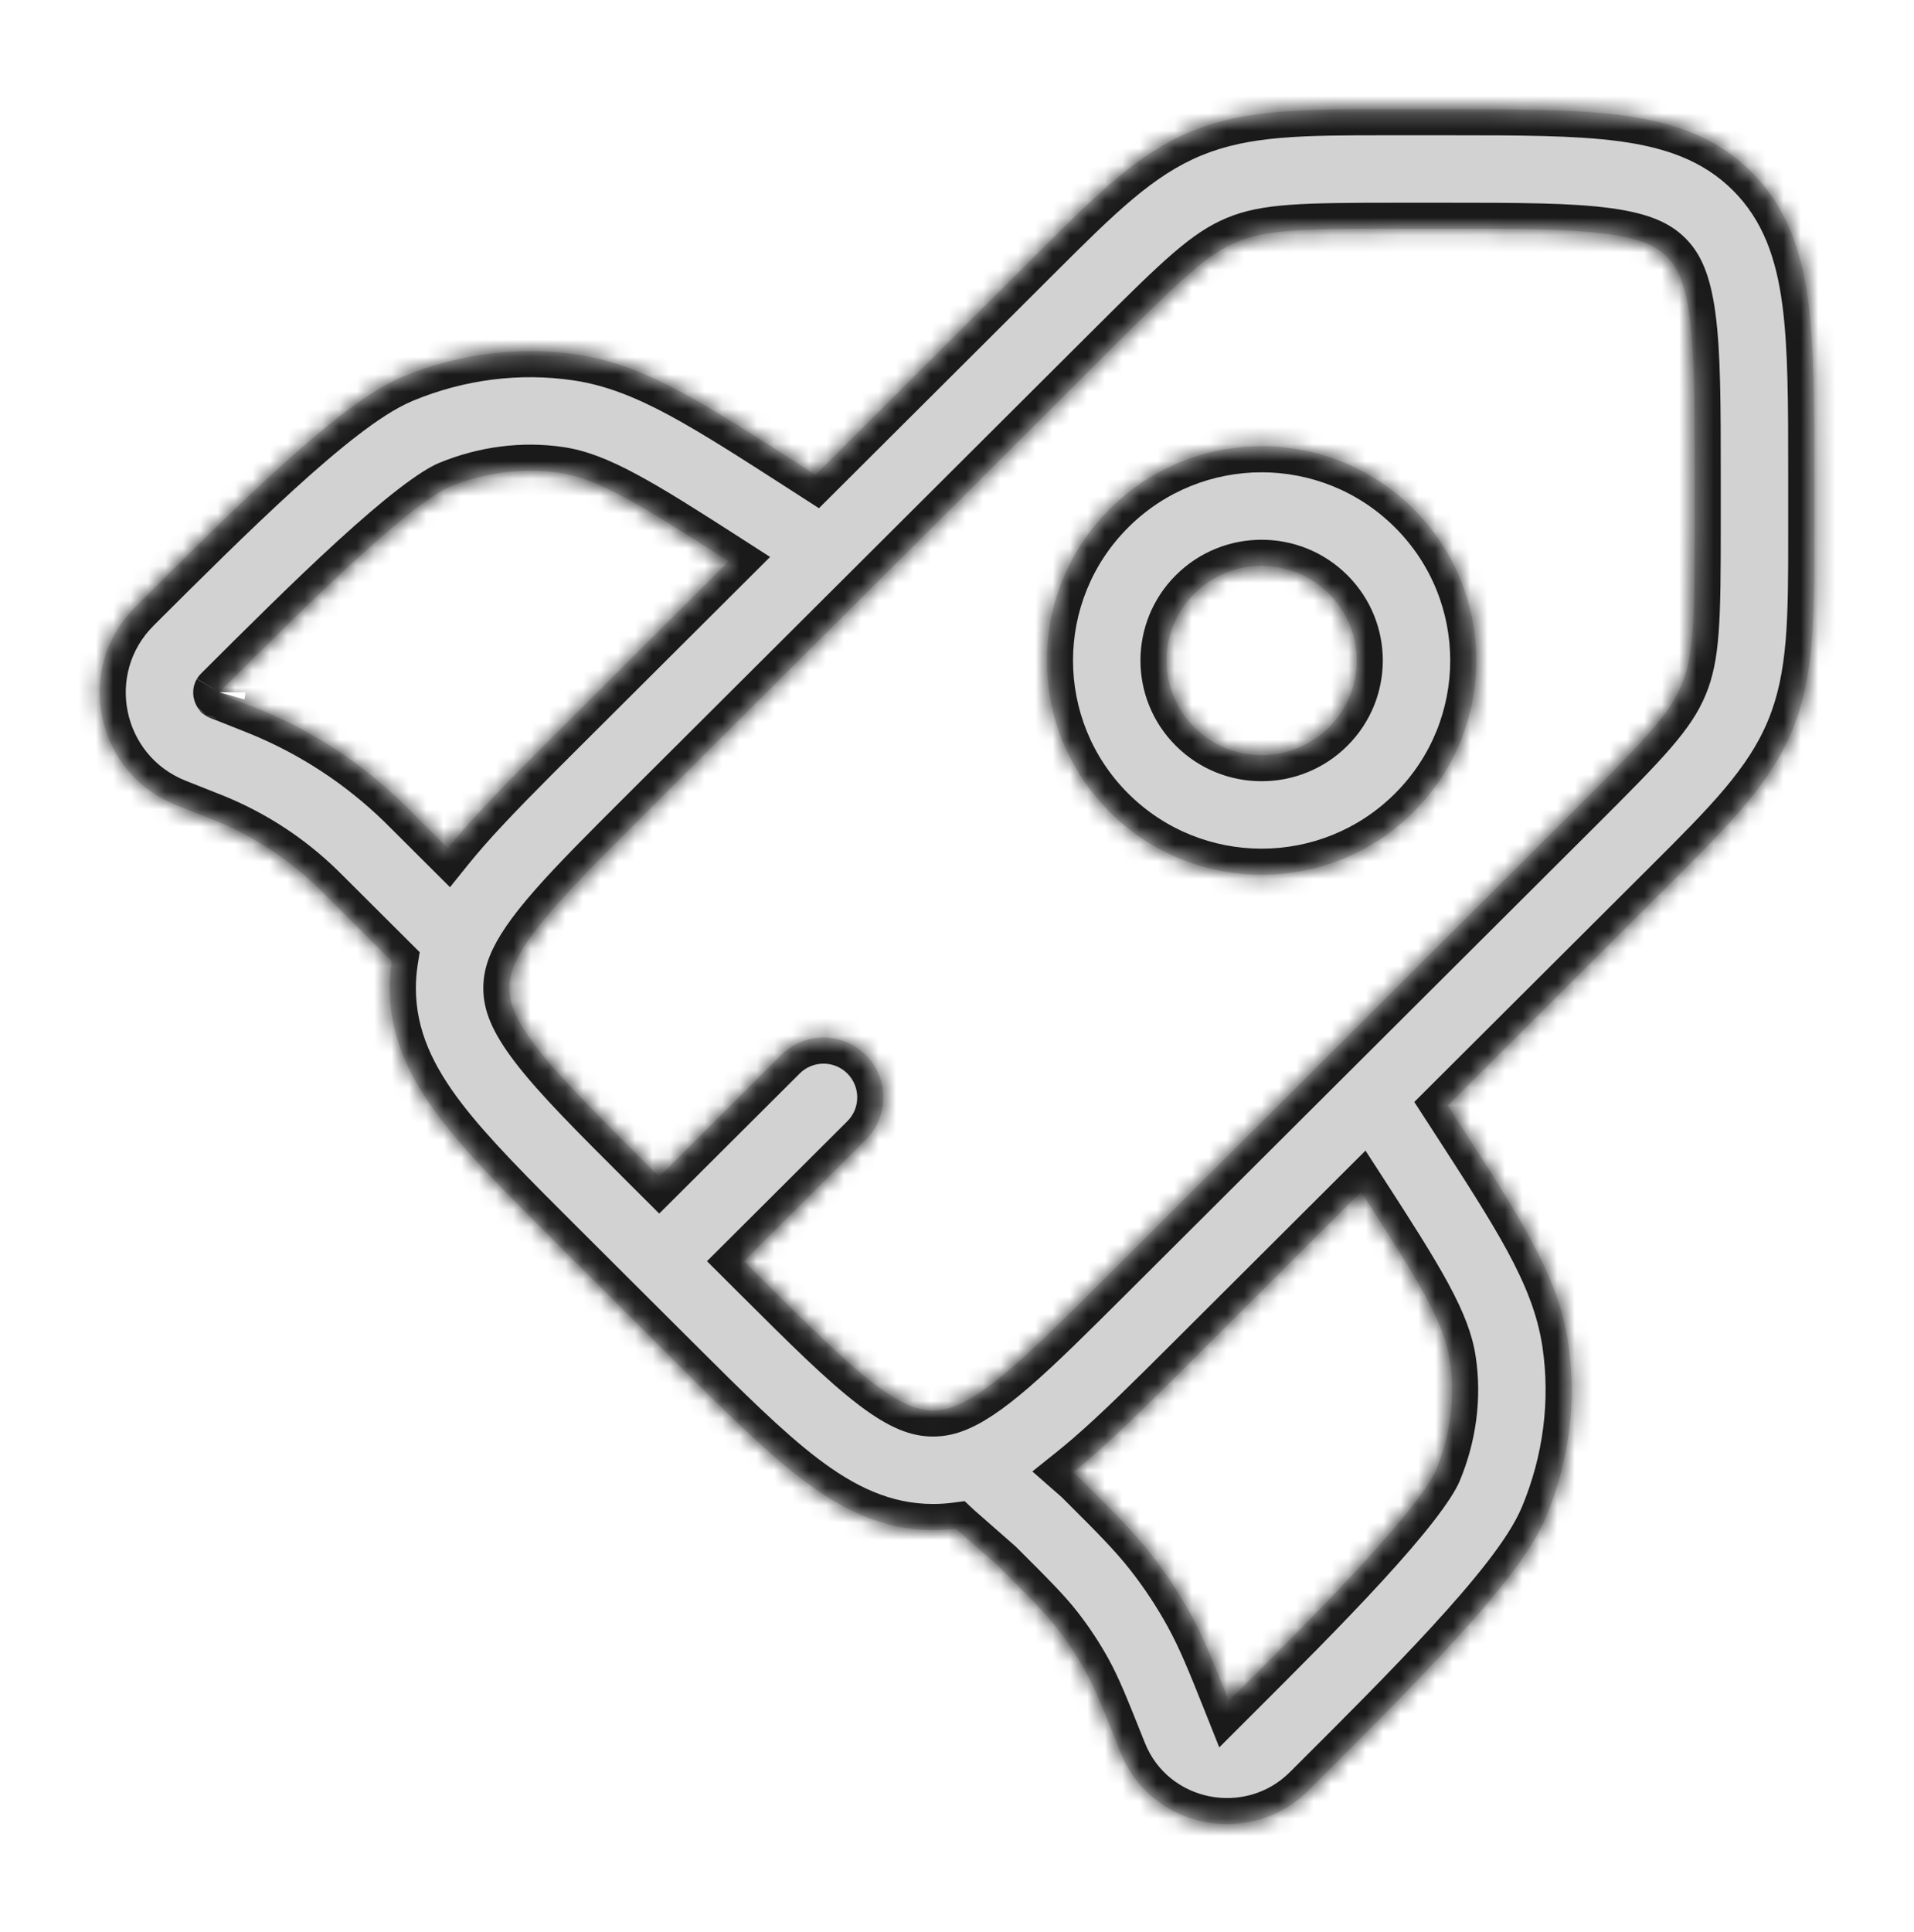
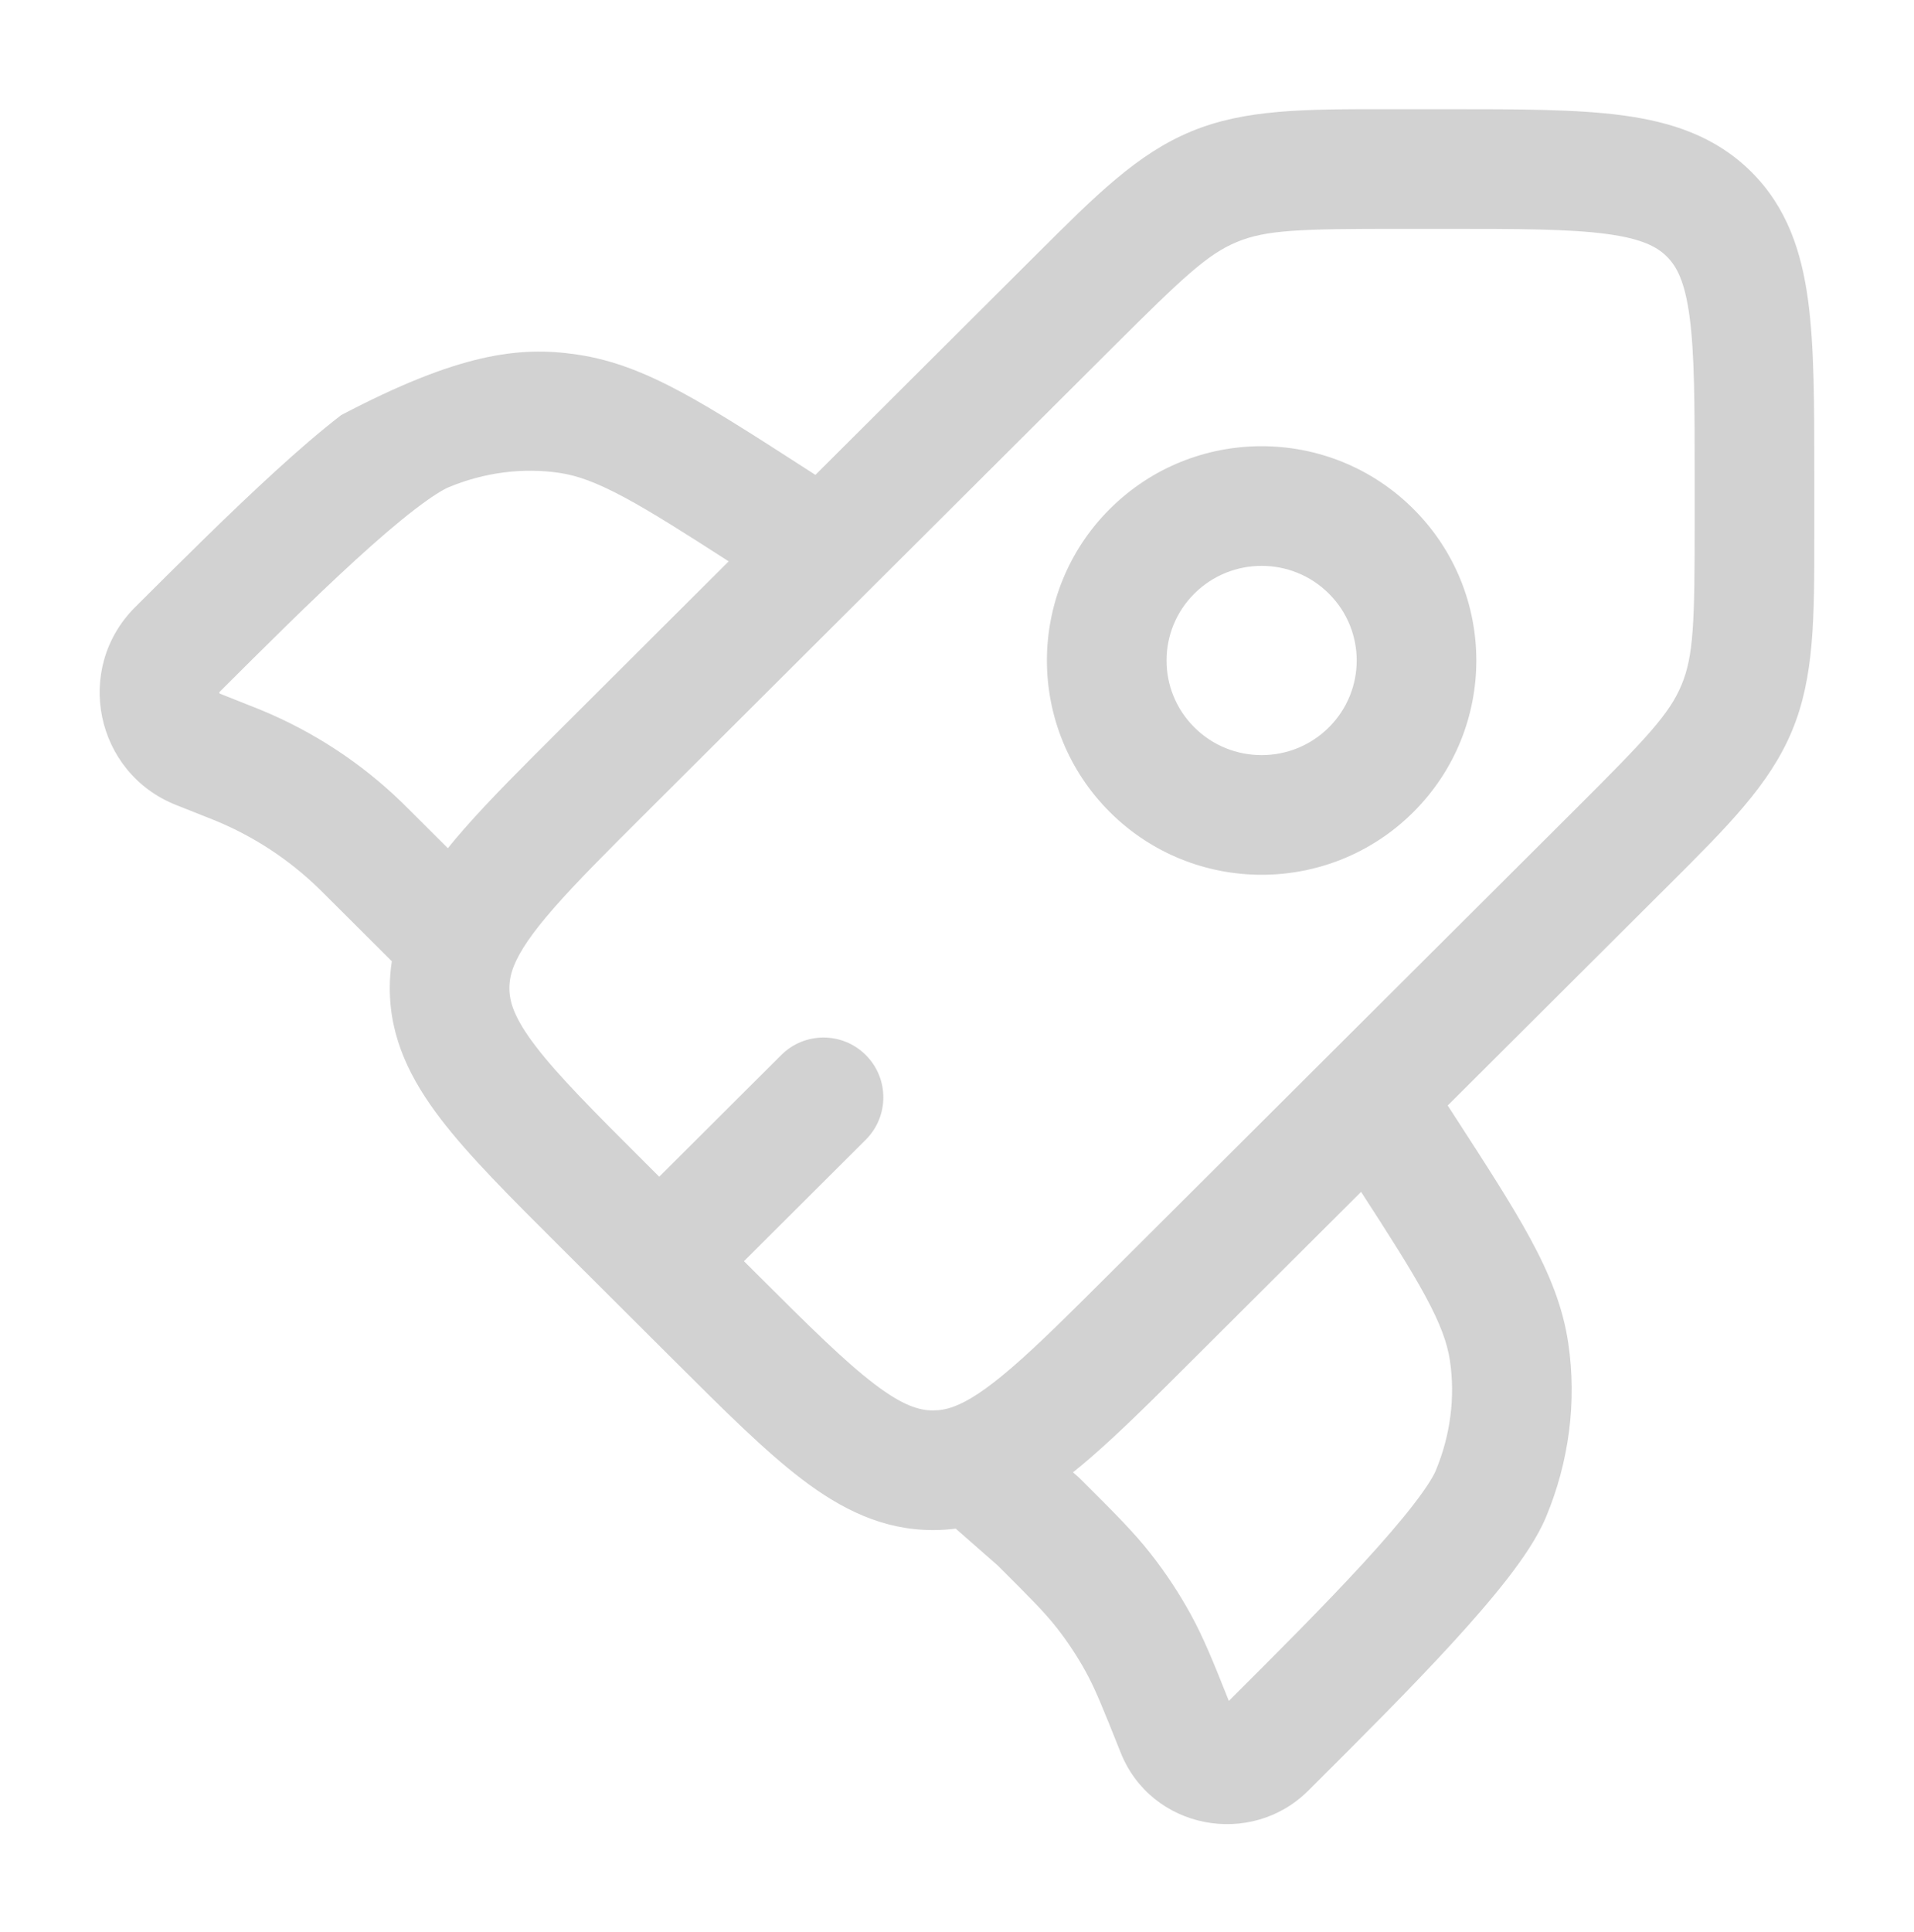
<svg xmlns="http://www.w3.org/2000/svg" width="110" height="111" viewBox="0 0 110 111" fill="none">
  <mask id="path-1-inside-1_41_680" fill="white">
    <path fill-rule="evenodd" clip-rule="evenodd" d="M79.775 6.274C79.988 6.274 80.203 6.274 80.421 6.274H83.265C87.26 6.274 90.6 6.274 93.253 6.629C96.056 7.005 98.603 7.833 100.652 9.877C102.703 11.921 103.536 14.464 103.913 17.264C104.27 19.911 104.27 23.243 104.27 27.224V30.061C104.27 30.28 104.27 30.495 104.27 30.708C104.273 35.521 104.274 38.898 102.991 41.989C101.707 45.078 99.311 47.463 95.897 50.865C95.746 51.016 95.593 51.168 95.438 51.322L83.201 63.522L83.628 64.181C85.432 66.967 86.894 69.225 87.949 71.171C89.042 73.187 89.819 75.079 90.129 77.171C90.629 80.534 90.177 83.991 88.852 87.167C88.36 88.345 87.509 89.58 86.637 90.705C85.722 91.884 84.605 93.168 83.405 94.476C81.016 97.079 78.148 99.939 75.602 102.476L75.185 102.892C71.885 106.182 66.165 105.116 64.406 100.702C63.362 98.084 62.94 97.041 62.412 96.077C61.922 95.184 61.359 94.332 60.73 93.529C60.061 92.675 59.278 91.884 57.338 89.95L55.025 87.921C54.992 87.892 54.961 87.864 54.929 87.834C54.501 87.89 54.066 87.918 53.623 87.918C50.729 87.918 48.341 86.71 46.09 84.998C43.961 83.378 41.599 81.023 38.775 78.207L32.145 71.597C29.321 68.781 26.958 66.427 25.334 64.303C23.616 62.059 22.401 59.674 22.401 56.779C22.401 56.253 22.441 55.739 22.519 55.235L18.713 51.44C18.491 51.219 18.402 51.13 18.315 51.046C16.602 49.384 14.587 48.062 12.377 47.152C12.264 47.105 12.147 47.059 11.855 46.943L10.12 46.255C5.475 44.415 4.224 38.419 7.771 34.883L7.803 34.851C10.349 32.313 13.217 29.454 15.828 27.072C17.139 25.875 18.427 24.761 19.609 23.85C20.738 22.98 21.975 22.133 23.154 21.644C26.336 20.324 29.798 19.874 33.165 20.372C35.26 20.681 37.153 21.454 39.175 22.543C41.127 23.595 43.391 25.052 46.186 26.851L46.863 27.287L59.111 15.075C59.265 14.922 59.417 14.77 59.568 14.62C62.981 11.213 65.373 8.826 68.469 7.548C71.563 6.27 74.945 6.271 79.775 6.274ZM41.879 32.255C39.313 30.605 37.465 29.431 35.914 28.595C34.268 27.709 33.166 27.321 32.16 27.173C30.061 26.862 27.854 27.137 25.789 27.994C25.48 28.122 24.831 28.506 23.806 29.296C22.836 30.044 21.704 31.017 20.461 32.151C17.973 34.421 15.205 37.179 12.625 39.752C12.61 39.767 12.605 39.775 12.605 39.776C12.604 39.776 12.605 39.775 12.605 39.776C12.604 39.777 12.601 39.791 12.606 39.811C12.61 39.832 12.618 39.844 12.62 39.846C12.621 39.847 12.632 39.856 12.653 39.864L14.411 40.561C14.673 40.664 14.835 40.729 14.996 40.795C18.012 42.038 20.763 43.842 23.102 46.111C23.227 46.233 23.351 46.356 23.549 46.554L25.739 48.738C26.039 48.365 26.352 47.995 26.675 47.627C28.15 45.944 30.045 44.054 32.238 41.868L41.879 32.255ZM61.666 84.601L62.036 84.925L62.273 85.161C64.063 86.946 65.173 88.052 66.141 89.289C67.001 90.385 67.769 91.55 68.439 92.771C69.171 94.105 69.738 95.512 70.623 97.733L70.716 97.64C73.296 95.067 76.064 92.307 78.34 89.827C79.477 88.588 80.453 87.46 81.204 86.492C81.995 85.471 82.38 84.824 82.507 84.519C83.365 82.464 83.64 80.269 83.329 78.182C83.181 77.184 82.794 76.088 81.905 74.448C81.065 72.898 79.885 71.052 78.224 68.484L68.559 78.12C66.314 80.359 64.38 82.287 62.657 83.775C62.328 84.059 61.998 84.335 61.666 84.601ZM80.421 13.149C74.684 13.149 72.77 13.209 71.093 13.902C69.417 14.594 68.022 15.899 63.965 19.944L37.167 46.662C34.882 48.939 33.151 50.669 31.846 52.158C30.535 53.653 29.866 54.678 29.541 55.486C29.351 55.958 29.276 56.366 29.276 56.779C29.276 57.56 29.543 58.491 30.793 60.125C32.104 61.838 34.131 63.868 37.167 66.896L37.887 67.614L44.902 60.62C46.246 59.28 48.423 59.283 49.763 60.627C51.104 61.972 51.1 64.148 49.756 65.489L42.756 72.468L43.461 73.171C46.497 76.198 48.535 78.219 50.253 79.526C51.891 80.772 52.831 81.043 53.623 81.043C54.012 81.043 54.39 80.978 54.814 80.822C55.618 80.526 56.642 79.885 58.163 78.571C59.679 77.263 61.442 75.508 63.785 73.171L90.584 46.454C94.642 42.407 95.949 41.018 96.641 39.351C97.334 37.685 97.395 35.784 97.395 30.061V27.462C97.395 23.18 97.388 20.316 97.1 18.183C96.826 16.149 96.355 15.3 95.798 14.745C95.24 14.189 94.385 13.717 92.34 13.443C90.197 13.156 87.322 13.149 83.029 13.149H80.421ZM76.374 34.111C74.24 31.982 70.774 31.982 68.639 34.111C66.51 36.233 66.51 39.67 68.639 41.793C70.774 43.922 74.24 43.922 76.374 41.793C78.504 39.67 78.504 36.233 76.374 34.111ZM63.785 29.242C68.603 24.438 76.41 24.438 81.228 29.242C86.052 34.051 86.052 41.852 81.228 46.662C76.41 51.465 68.603 51.465 63.785 46.662C58.962 41.852 58.962 34.051 63.785 29.242Z" />
  </mask>
-   <path fill-rule="evenodd" clip-rule="evenodd" d="M79.775 6.274C79.988 6.274 80.203 6.274 80.421 6.274H83.265C87.26 6.274 90.6 6.274 93.253 6.629C96.056 7.005 98.603 7.833 100.652 9.877C102.703 11.921 103.536 14.464 103.913 17.264C104.27 19.911 104.27 23.243 104.27 27.224V30.061C104.27 30.28 104.27 30.495 104.27 30.708C104.273 35.521 104.274 38.898 102.991 41.989C101.707 45.078 99.311 47.463 95.897 50.865C95.746 51.016 95.593 51.168 95.438 51.322L83.201 63.522L83.628 64.181C85.432 66.967 86.894 69.225 87.949 71.171C89.042 73.187 89.819 75.079 90.129 77.171C90.629 80.534 90.177 83.991 88.852 87.167C88.36 88.345 87.509 89.58 86.637 90.705C85.722 91.884 84.605 93.168 83.405 94.476C81.016 97.079 78.148 99.939 75.602 102.476L75.185 102.892C71.885 106.182 66.165 105.116 64.406 100.702C63.362 98.084 62.94 97.041 62.412 96.077C61.922 95.184 61.359 94.332 60.73 93.529C60.061 92.675 59.278 91.884 57.338 89.95L55.025 87.921C54.992 87.892 54.961 87.864 54.929 87.834C54.501 87.89 54.066 87.918 53.623 87.918C50.729 87.918 48.341 86.71 46.09 84.998C43.961 83.378 41.599 81.023 38.775 78.207L32.145 71.597C29.321 68.781 26.958 66.427 25.334 64.303C23.616 62.059 22.401 59.674 22.401 56.779C22.401 56.253 22.441 55.739 22.519 55.235L18.713 51.44C18.491 51.219 18.402 51.13 18.315 51.046C16.602 49.384 14.587 48.062 12.377 47.152C12.264 47.105 12.147 47.059 11.855 46.943L10.12 46.255C5.475 44.415 4.224 38.419 7.771 34.883L7.803 34.851C10.349 32.313 13.217 29.454 15.828 27.072C17.139 25.875 18.427 24.761 19.609 23.85C20.738 22.98 21.975 22.133 23.154 21.644C26.336 20.324 29.798 19.874 33.165 20.372C35.26 20.681 37.153 21.454 39.175 22.543C41.127 23.595 43.391 25.052 46.186 26.851L46.863 27.287L59.111 15.075C59.265 14.922 59.417 14.77 59.568 14.62C62.981 11.213 65.373 8.826 68.469 7.548C71.563 6.27 74.945 6.271 79.775 6.274ZM41.879 32.255C39.313 30.605 37.465 29.431 35.914 28.595C34.268 27.709 33.166 27.321 32.16 27.173C30.061 26.862 27.854 27.137 25.789 27.994C25.48 28.122 24.831 28.506 23.806 29.296C22.836 30.044 21.704 31.017 20.461 32.151C17.973 34.421 15.205 37.179 12.625 39.752C12.61 39.767 12.605 39.775 12.605 39.776C12.604 39.776 12.605 39.775 12.605 39.776C12.604 39.777 12.601 39.791 12.606 39.811C12.61 39.832 12.618 39.844 12.62 39.846C12.621 39.847 12.632 39.856 12.653 39.864L14.411 40.561C14.673 40.664 14.835 40.729 14.996 40.795C18.012 42.038 20.763 43.842 23.102 46.111C23.227 46.233 23.351 46.356 23.549 46.554L25.739 48.738C26.039 48.365 26.352 47.995 26.675 47.627C28.15 45.944 30.045 44.054 32.238 41.868L41.879 32.255ZM61.666 84.601L62.036 84.925L62.273 85.161C64.063 86.946 65.173 88.052 66.141 89.289C67.001 90.385 67.769 91.55 68.439 92.771C69.171 94.105 69.738 95.512 70.623 97.733L70.716 97.64C73.296 95.067 76.064 92.307 78.34 89.827C79.477 88.588 80.453 87.46 81.204 86.492C81.995 85.471 82.38 84.824 82.507 84.519C83.365 82.464 83.64 80.269 83.329 78.182C83.181 77.184 82.794 76.088 81.905 74.448C81.065 72.898 79.885 71.052 78.224 68.484L68.559 78.12C66.314 80.359 64.38 82.287 62.657 83.775C62.328 84.059 61.998 84.335 61.666 84.601ZM80.421 13.149C74.684 13.149 72.77 13.209 71.093 13.902C69.417 14.594 68.022 15.899 63.965 19.944L37.167 46.662C34.882 48.939 33.151 50.669 31.846 52.158C30.535 53.653 29.866 54.678 29.541 55.486C29.351 55.958 29.276 56.366 29.276 56.779C29.276 57.56 29.543 58.491 30.793 60.125C32.104 61.838 34.131 63.868 37.167 66.896L37.887 67.614L44.902 60.62C46.246 59.28 48.423 59.283 49.763 60.627C51.104 61.972 51.1 64.148 49.756 65.489L42.756 72.468L43.461 73.171C46.497 76.198 48.535 78.219 50.253 79.526C51.891 80.772 52.831 81.043 53.623 81.043C54.012 81.043 54.39 80.978 54.814 80.822C55.618 80.526 56.642 79.885 58.163 78.571C59.679 77.263 61.442 75.508 63.785 73.171L90.584 46.454C94.642 42.407 95.949 41.018 96.641 39.351C97.334 37.685 97.395 35.784 97.395 30.061V27.462C97.395 23.18 97.388 20.316 97.1 18.183C96.826 16.149 96.355 15.3 95.798 14.745C95.24 14.189 94.385 13.717 92.34 13.443C90.197 13.156 87.322 13.149 83.029 13.149H80.421ZM76.374 34.111C74.24 31.982 70.774 31.982 68.639 34.111C66.51 36.233 66.51 39.67 68.639 41.793C70.774 43.922 74.24 43.922 76.374 41.793C78.504 39.67 78.504 36.233 76.374 34.111ZM63.785 29.242C68.603 24.438 76.41 24.438 81.228 29.242C86.052 34.051 86.052 41.852 81.228 46.662C76.41 51.465 68.603 51.465 63.785 46.662C58.962 41.852 58.962 34.051 63.785 29.242Z" fill="#D2D2D2" />
-   <path d="M79.775 6.274L79.776 4.774L79.776 4.774L79.775 6.274ZM83.265 6.274V7.774H83.265L83.265 6.274ZM93.253 6.629L93.453 5.143L93.453 5.143L93.253 6.629ZM100.652 9.877L101.711 8.814L101.711 8.814L100.652 9.877ZM103.913 17.264L105.4 17.063V17.063L103.913 17.264ZM104.27 30.708L105.77 30.707L105.77 30.705L104.27 30.708ZM102.991 41.989L104.376 42.564L104.376 42.564L102.991 41.989ZM95.897 50.865L94.838 49.802L94.838 49.803L95.897 50.865ZM95.438 51.322L96.497 52.384L96.497 52.384L95.438 51.322ZM83.201 63.522L82.142 62.46L81.281 63.318L81.942 64.338L83.201 63.522ZM83.628 64.181L84.887 63.365L84.887 63.365L83.628 64.181ZM87.949 71.171L89.268 70.457L89.268 70.456L87.949 71.171ZM90.129 77.171L88.646 77.391L88.646 77.391L90.129 77.171ZM88.852 87.167L90.236 87.745L90.236 87.745L88.852 87.167ZM86.637 90.705L87.822 91.624L87.822 91.624L86.637 90.705ZM83.405 94.476L82.3 93.461L82.299 93.461L83.405 94.476ZM75.602 102.476L74.543 101.414L74.543 101.414L75.602 102.476ZM75.185 102.892L76.244 103.955L76.244 103.954L75.185 102.892ZM64.406 100.702L65.799 100.146L65.799 100.146L64.406 100.702ZM62.412 96.077L63.727 95.356L63.727 95.356L62.412 96.077ZM60.73 93.529L61.911 92.604L61.911 92.604L60.73 93.529ZM57.338 89.95L58.397 88.887L58.363 88.853L58.327 88.822L57.338 89.95ZM55.025 87.921L56.014 86.793L56.011 86.791L55.025 87.921ZM54.929 87.834L55.957 86.742L55.441 86.256L54.737 86.347L54.929 87.834ZM46.09 84.998L46.998 83.804L46.998 83.804L46.09 84.998ZM38.775 78.207L39.834 77.145L39.834 77.145L38.775 78.207ZM32.145 71.597L31.086 72.659L31.086 72.659L32.145 71.597ZM25.334 64.303L26.525 63.392L26.525 63.391L25.334 64.303ZM22.519 55.235L24.001 55.465L24.119 54.711L23.578 54.173L22.519 55.235ZM18.713 51.44L17.654 52.502L17.654 52.503L18.713 51.44ZM18.315 51.046L17.27 52.122L17.272 52.124L18.315 51.046ZM12.377 47.152L11.805 48.538L11.806 48.539L12.377 47.152ZM11.855 46.943L11.303 48.338L11.303 48.338L11.855 46.943ZM10.12 46.255L10.673 44.861L10.672 44.861L10.12 46.255ZM7.771 34.883L8.83 35.946L8.83 35.946L7.771 34.883ZM7.803 34.851L6.744 33.789L6.744 33.789L7.803 34.851ZM15.828 27.072L16.838 28.18L16.838 28.18L15.828 27.072ZM19.609 23.85L20.525 25.038L20.525 25.038L19.609 23.85ZM23.154 21.644L23.729 23.029L23.729 23.029L23.154 21.644ZM33.165 20.372L32.946 21.855L32.946 21.855L33.165 20.372ZM39.175 22.543L39.887 21.223L39.887 21.223L39.175 22.543ZM46.186 26.851L45.374 28.112L45.374 28.112L46.186 26.851ZM46.863 27.287L46.051 28.548L47.067 29.202L47.922 28.349L46.863 27.287ZM59.111 15.075L58.052 14.013L58.052 14.013L59.111 15.075ZM59.568 14.62L60.627 15.682L60.627 15.681L59.568 14.62ZM68.469 7.548L69.041 8.934L69.041 8.934L68.469 7.548ZM41.879 32.255L42.938 33.318L44.258 32.002L42.691 30.994L41.879 32.255ZM35.914 28.595L35.202 29.916L35.202 29.916L35.914 28.595ZM32.16 27.173L31.941 28.657L31.941 28.657L32.16 27.173ZM25.789 27.994L26.363 29.38L26.364 29.38L25.789 27.994ZM23.806 29.296L24.722 30.484L24.722 30.484L23.806 29.296ZM20.461 32.151L21.472 33.26L21.472 33.26L20.461 32.151ZM12.625 39.752L13.684 40.815L13.684 40.815L12.625 39.752ZM12.62 39.846L11.453 40.788L11.581 40.948L11.748 41.067L12.62 39.846ZM12.653 39.864L13.205 38.469L13.204 38.469L12.653 39.864ZM14.411 40.561L14.964 39.166L14.964 39.166L14.411 40.561ZM14.996 40.795L15.567 39.408L15.567 39.408L14.996 40.795ZM23.102 46.111L24.147 45.035L24.147 45.035L23.102 46.111ZM23.549 46.554L24.609 45.492L24.608 45.492L23.549 46.554ZM25.739 48.738L24.68 49.8L25.862 50.978L26.908 49.678L25.739 48.738ZM26.675 47.627L25.547 46.638L25.547 46.638L26.675 47.627ZM32.238 41.868L33.297 42.93H33.297L32.238 41.868ZM61.666 84.601L60.729 83.43L59.33 84.549L60.677 85.729L61.666 84.601ZM62.036 84.925L63.096 83.864L63.061 83.829L63.025 83.797L62.036 84.925ZM62.273 85.161L61.213 86.223L61.214 86.224L62.273 85.161ZM66.141 89.289L64.961 90.214L64.961 90.214L66.141 89.289ZM68.439 92.771L67.124 93.492L67.124 93.493L68.439 92.771ZM70.623 97.733L69.23 98.288L70.073 100.404L71.684 98.793L70.623 97.733ZM70.716 97.64L69.657 96.578L69.655 96.579L70.716 97.64ZM78.34 89.827L77.234 88.813L77.234 88.813L78.34 89.827ZM81.204 86.492L80.018 85.573L80.018 85.573L81.204 86.492ZM82.507 84.519L83.891 85.097L83.891 85.097L82.507 84.519ZM83.329 78.182L81.845 78.402L81.845 78.403L83.329 78.182ZM81.905 74.448L83.224 73.733L83.224 73.733L81.905 74.448ZM78.224 68.484L79.483 67.669L78.477 66.114L77.165 67.422L78.224 68.484ZM68.559 78.12L69.618 79.182L69.618 79.182L68.559 78.12ZM62.657 83.775L63.638 84.91L63.638 84.91L62.657 83.775ZM71.093 13.902L71.665 15.288L71.665 15.288L71.093 13.902ZM63.965 19.944L62.906 18.882L62.906 18.882L63.965 19.944ZM37.167 46.662L38.226 47.724L38.226 47.724L37.167 46.662ZM31.846 52.158L32.974 53.146L32.974 53.146L31.846 52.158ZM29.541 55.486L30.932 56.046L30.932 56.046L29.541 55.486ZM30.793 60.125L31.985 59.213L31.985 59.213L30.793 60.125ZM37.167 66.896L36.108 67.958L36.108 67.958L37.167 66.896ZM37.887 67.614L36.828 68.676L37.887 69.731L38.946 68.676L37.887 67.614ZM44.902 60.62L43.843 59.558L43.843 59.558L44.902 60.62ZM49.763 60.627L48.701 61.686V61.686L49.763 60.627ZM49.756 65.489L50.815 66.551L50.815 66.551L49.756 65.489ZM42.756 72.468L41.697 71.406L40.631 72.468L41.697 73.53L42.756 72.468ZM43.461 73.171L42.402 74.234L42.402 74.234L43.461 73.171ZM50.253 79.526L51.161 78.332L51.161 78.332L50.253 79.526ZM54.814 80.822L55.332 82.23L55.332 82.229L54.814 80.822ZM58.163 78.571L57.183 77.436L57.183 77.436L58.163 78.571ZM63.785 73.171L62.726 72.109L62.726 72.109L63.785 73.171ZM90.584 46.454L91.643 47.516L91.643 47.516L90.584 46.454ZM96.641 39.351L95.256 38.775L95.256 38.776L96.641 39.351ZM97.1 18.183L95.613 18.383L95.613 18.383L97.1 18.183ZM95.798 14.745L94.739 15.807L94.739 15.808L95.798 14.745ZM92.34 13.443L92.141 14.93L92.141 14.93L92.34 13.443ZM76.374 34.111L75.315 35.173L75.315 35.173L76.374 34.111ZM68.639 34.111L67.58 33.048L67.58 33.048L68.639 34.111ZM68.639 41.793L67.58 42.855L67.58 42.855L68.639 41.793ZM76.374 41.793L75.315 40.731L75.315 40.731L76.374 41.793ZM63.785 29.242L62.726 28.18L62.726 28.18L63.785 29.242ZM81.228 29.242L80.169 30.304L80.169 30.304L81.228 29.242ZM81.228 46.662L80.169 45.599L80.169 45.599L81.228 46.662ZM63.785 46.662L62.726 47.724L62.726 47.724L63.785 46.662ZM79.775 6.274L79.775 7.774C79.987 7.774 80.203 7.774 80.421 7.774V6.274V4.774C80.204 4.774 79.989 4.774 79.776 4.774L79.775 6.274ZM80.421 6.274V7.774H83.265V6.274V4.774H80.421V6.274ZM83.265 6.274L83.265 7.774C87.297 7.774 90.522 7.777 93.054 8.116L93.253 6.629L93.453 5.143C90.678 4.771 87.223 4.774 83.265 4.774L83.265 6.274ZM93.253 6.629L93.054 8.116C95.692 8.47 97.87 9.22 99.593 10.939L100.652 9.877L101.711 8.814C99.336 6.447 96.421 5.54 93.453 5.143L93.253 6.629ZM100.652 9.877L99.593 10.939C101.317 12.658 102.071 14.831 102.427 17.464L103.913 17.264L105.4 17.063C105 14.097 104.088 11.184 101.711 8.814L100.652 9.877ZM103.913 17.264L102.427 17.464C102.767 19.989 102.77 23.205 102.77 27.224H104.27H105.77C105.77 23.281 105.773 19.833 105.4 17.063L103.913 17.264ZM104.27 27.224H102.77V30.061H104.27H105.77V27.224H104.27ZM104.27 30.061H102.77C102.77 30.279 102.77 30.497 102.77 30.711L104.27 30.708L105.77 30.705C105.77 30.494 105.77 30.28 105.77 30.061H104.27ZM104.27 30.708L102.77 30.709C102.773 35.608 102.751 38.655 101.605 41.413L102.991 41.989L104.376 42.564C105.798 39.142 105.773 35.433 105.77 30.707L104.27 30.708ZM102.991 41.989L101.605 41.413C100.459 44.171 98.315 46.339 94.838 49.802L95.897 50.865L96.955 51.928C100.308 48.587 102.954 45.985 104.376 42.564L102.991 41.989ZM95.897 50.865L94.838 49.803C94.707 49.933 94.515 50.124 94.379 50.26L95.438 51.322L96.497 52.384C96.67 52.212 96.784 52.098 96.956 51.927L95.897 50.865ZM95.438 51.322L94.379 50.26L82.142 62.46L83.201 63.522L84.26 64.584L96.497 52.384L95.438 51.322ZM83.201 63.522L81.942 64.338L82.369 64.996L83.628 64.181L84.887 63.365L84.46 62.706L83.201 63.522ZM83.628 64.181L82.369 64.996C84.184 67.8 85.609 70.002 86.63 71.886L87.949 71.171L89.268 70.456C88.178 68.447 86.68 66.134 84.887 63.365L83.628 64.181ZM87.949 71.171L86.63 71.886C87.678 73.82 88.37 75.538 88.646 77.391L90.129 77.171L91.613 76.95C91.267 74.619 90.405 72.555 89.268 70.457L87.949 71.171ZM90.129 77.171L88.646 77.391C89.104 80.476 88.691 83.658 87.467 86.59L88.852 87.167L90.236 87.745C91.664 84.325 92.154 80.592 91.613 76.95L90.129 77.171ZM88.852 87.167L87.467 86.59C87.055 87.578 86.305 88.684 85.451 89.786L86.637 90.705L87.822 91.624C88.713 90.475 89.665 89.113 90.236 87.745L88.852 87.167ZM86.637 90.705L85.452 89.785C84.573 90.918 83.486 92.169 82.3 93.461L83.405 94.476L84.51 95.49C85.724 94.167 86.872 92.849 87.822 91.624L86.637 90.705ZM83.405 94.476L82.299 93.461C79.937 96.035 77.094 98.871 74.543 101.414L75.602 102.476L76.661 103.539C79.201 101.006 82.094 98.122 84.51 95.49L83.405 94.476ZM75.602 102.476L74.543 101.414L74.125 101.831L75.185 102.892L76.244 103.954L76.661 103.538L75.602 102.476ZM75.185 102.892L74.126 101.83C71.565 104.383 67.148 103.53 65.799 100.146L64.406 100.702L63.012 101.257C65.183 106.701 72.204 107.982 76.244 103.955L75.185 102.892ZM64.406 100.702L65.799 100.146C64.769 97.563 64.31 96.419 63.727 95.356L62.412 96.077L61.096 96.798C61.57 97.663 61.955 98.605 63.013 101.257L64.406 100.702ZM62.412 96.077L63.727 95.356C63.197 94.391 62.59 93.471 61.911 92.604L60.73 93.529L59.55 94.454C60.128 95.193 60.646 95.977 61.096 96.798L62.412 96.077ZM60.73 93.529L61.911 92.604C61.172 91.661 60.313 90.798 58.397 88.887L57.338 89.95L56.279 91.012C58.244 92.971 58.95 93.689 59.55 94.454L60.73 93.529ZM57.338 89.95L58.327 88.822L56.014 86.793L55.025 87.921L54.036 89.049L56.349 91.077L57.338 89.95ZM55.025 87.921L56.011 86.791C55.995 86.777 55.978 86.761 55.957 86.742L54.929 87.834L53.901 88.927C53.943 88.966 53.989 89.008 54.038 89.051L55.025 87.921ZM54.929 87.834L54.737 86.347C54.372 86.394 54.001 86.418 53.623 86.418V87.918V89.418C54.13 89.418 54.63 89.386 55.122 89.322L54.929 87.834ZM53.623 87.918V86.418C51.188 86.418 49.116 85.415 46.998 83.804L46.09 84.998L45.182 86.192C47.566 88.005 50.27 89.418 53.623 89.418V87.918ZM46.09 84.998L46.998 83.804C44.967 82.259 42.685 79.987 39.834 77.145L38.775 78.207L37.716 79.269C40.514 82.059 42.955 84.498 45.182 86.192L46.09 84.998ZM38.775 78.207L39.834 77.145L33.204 70.535L32.145 71.597L31.086 72.659L37.716 79.269L38.775 78.207ZM32.145 71.597L33.204 70.535C30.353 67.693 28.075 65.417 26.525 63.392L25.334 64.303L24.142 65.215C25.842 67.436 28.288 69.87 31.086 72.659L32.145 71.597ZM25.334 64.303L26.525 63.391C24.909 61.28 23.901 59.212 23.901 56.779H22.401H20.901C20.901 60.136 22.324 62.839 24.142 65.215L25.334 64.303ZM22.401 56.779H23.901C23.901 56.33 23.935 55.893 24.001 55.465L22.519 55.235L21.037 55.005C20.947 55.585 20.901 56.176 20.901 56.779H22.401ZM22.519 55.235L23.578 54.173L19.772 50.378L18.713 51.44L17.654 52.503L21.46 56.297L22.519 55.235ZM18.713 51.44L19.772 50.378C19.553 50.16 19.455 50.062 19.357 49.968L18.315 51.046L17.272 52.124C17.349 52.199 17.429 52.278 17.654 52.502L18.713 51.44ZM18.315 51.046L19.359 49.969C17.51 48.175 15.334 46.748 12.948 45.765L12.377 47.152L11.806 48.539C13.84 49.377 15.694 50.593 17.27 52.122L18.315 51.046ZM12.377 47.152L12.95 45.765C12.824 45.713 12.695 45.662 12.408 45.549L11.855 46.943L11.303 48.338C11.599 48.455 11.704 48.497 11.805 48.538L12.377 47.152ZM11.855 46.943L12.408 45.549L10.673 44.861L10.12 46.255L9.567 47.65L11.303 48.338L11.855 46.943ZM10.12 46.255L10.672 44.861C7.027 43.417 6.051 38.716 8.83 35.946L7.771 34.883L6.712 33.821C2.397 38.122 3.922 45.413 9.567 47.65L10.12 46.255ZM7.771 34.883L8.83 35.946L8.862 35.913L7.803 34.851L6.744 33.789L6.711 33.821L7.771 34.883ZM7.803 34.851L8.862 35.913C11.413 33.37 14.257 30.535 16.838 28.18L15.828 27.072L14.817 25.964C12.177 28.372 9.284 31.257 6.744 33.789L7.803 34.851ZM15.828 27.072L16.838 28.18C18.135 26.997 19.389 25.914 20.525 25.038L19.609 23.85L18.694 22.662C17.465 23.609 16.143 24.753 14.817 25.964L15.828 27.072ZM19.609 23.85L20.525 25.038C21.63 24.186 22.739 23.44 23.729 23.029L23.154 21.644L22.579 20.259C21.211 20.826 19.846 21.774 18.694 22.662L19.609 23.85ZM23.154 21.644L23.729 23.029C26.667 21.81 29.855 21.399 32.946 21.855L33.165 20.372L33.385 18.888C29.741 18.349 26.004 18.837 22.579 20.259L23.154 21.644ZM33.165 20.372L32.946 21.855C34.803 22.13 36.524 22.819 38.464 23.864L39.175 22.543L39.887 21.223C37.783 20.089 35.716 19.232 33.385 18.888L33.165 20.372ZM39.175 22.543L38.464 23.864C40.353 24.882 42.561 26.302 45.374 28.112L46.186 26.851L46.998 25.59C44.22 23.802 41.901 22.308 39.887 21.223L39.175 22.543ZM46.186 26.851L45.374 28.112L46.051 28.548L46.863 27.287L47.675 26.025L46.998 25.59L46.186 26.851ZM46.863 27.287L47.922 28.349L60.17 16.138L59.111 15.075L58.052 14.013L45.804 26.224L46.863 27.287ZM59.111 15.075L60.169 16.138C60.324 15.984 60.477 15.831 60.627 15.682L59.568 14.62L58.508 13.558C58.357 13.708 58.206 13.859 58.052 14.013L59.111 15.075ZM59.568 14.62L60.627 15.681C64.102 12.213 66.277 10.076 69.041 8.934L68.469 7.548L67.896 6.161C64.469 7.576 61.861 10.212 58.508 13.558L59.568 14.62ZM68.469 7.548L69.041 8.934C71.805 7.793 74.858 7.771 79.775 7.774L79.775 6.274L79.776 4.774C75.032 4.771 71.321 4.747 67.896 6.161L68.469 7.548ZM41.879 32.255L42.691 30.994C40.137 29.351 38.238 28.144 36.625 27.275L35.914 28.595L35.202 29.916C36.693 30.719 38.489 31.858 41.068 33.517L41.879 32.255ZM35.914 28.595L36.625 27.275C34.898 26.344 33.623 25.873 32.38 25.689L32.16 27.173L31.941 28.657C32.709 28.77 33.638 29.073 35.202 29.916L35.914 28.595ZM32.16 27.173L32.38 25.689C30.003 25.338 27.523 25.651 25.214 26.609L25.789 27.994L26.364 29.38C28.186 28.624 30.118 28.387 31.941 28.657L32.16 27.173ZM25.789 27.994L25.214 26.609C24.714 26.816 23.936 27.302 22.891 28.107L23.806 29.296L24.722 30.484C25.725 29.71 26.246 29.428 26.363 29.38L25.789 27.994ZM23.806 29.296L22.891 28.107C21.874 28.891 20.708 29.896 19.45 31.043L20.461 32.151L21.472 33.26C22.7 32.139 23.797 31.196 24.722 30.484L23.806 29.296ZM20.461 32.151L19.45 31.043C16.933 33.339 14.14 36.123 11.566 38.69L12.625 39.752L13.684 40.815C16.27 38.236 19.014 35.502 21.472 33.26L20.461 32.151ZM12.625 39.752L11.566 38.69C11.517 38.739 11.469 38.792 11.424 38.85C11.402 38.879 11.38 38.909 11.359 38.94C11.349 38.955 11.339 38.97 11.331 38.984C11.323 38.997 11.312 39.015 11.319 39.004L12.605 39.776L13.891 40.547C13.898 40.536 13.888 40.553 13.88 40.566C13.872 40.579 13.863 40.593 13.853 40.608C13.834 40.636 13.814 40.663 13.795 40.688C13.756 40.739 13.718 40.78 13.684 40.815L12.625 39.752ZM12.605 39.776L11.312 39.015C11.313 39.013 11.316 39.008 11.319 39.003C11.321 39 11.324 38.995 11.328 38.989C11.33 38.985 11.338 38.972 11.348 38.956C11.353 38.949 11.365 38.931 11.381 38.908C11.389 38.897 11.405 38.875 11.426 38.849C11.434 38.838 11.494 38.76 11.585 38.676C11.612 38.651 11.655 38.613 11.711 38.571C11.761 38.534 11.858 38.466 11.993 38.406C12.111 38.353 12.39 38.246 12.758 38.284C12.913 38.308 13.226 38.41 13.378 38.49C13.519 38.587 13.754 38.811 13.846 38.934C14.047 39.23 14.088 39.517 14.099 39.641C14.112 39.784 14.101 39.898 14.094 39.959C14.079 40.081 14.051 40.174 14.041 40.208C14.018 40.286 13.993 40.345 13.986 40.361C13.976 40.385 13.966 40.405 13.961 40.416C13.944 40.452 13.929 40.48 13.928 40.483C13.923 40.492 13.918 40.5 13.916 40.504C13.908 40.519 13.898 40.536 13.886 40.556C13.883 40.561 13.863 40.594 13.834 40.635C13.826 40.647 13.811 40.667 13.792 40.692C13.778 40.71 13.738 40.762 13.68 40.822C13.652 40.851 13.594 40.908 13.513 40.97C13.471 41.001 13.407 41.046 13.324 41.092C13.246 41.135 13.113 41.199 12.936 41.239C12.757 41.279 12.48 41.306 12.164 41.209C11.828 41.106 11.566 40.897 11.392 40.658C11.233 40.439 11.168 40.227 11.14 40.096C11.11 39.96 11.105 39.847 11.105 39.776H12.605H14.105C14.105 39.704 14.1 39.591 14.07 39.455C14.042 39.324 13.977 39.111 13.818 38.893C13.644 38.654 13.382 38.445 13.046 38.342C12.73 38.245 12.453 38.272 12.274 38.312C12.097 38.352 11.964 38.416 11.886 38.459C11.803 38.505 11.739 38.55 11.697 38.581C11.616 38.643 11.558 38.7 11.53 38.729C11.472 38.789 11.432 38.84 11.418 38.859C11.399 38.884 11.384 38.904 11.376 38.916C11.347 38.957 11.327 38.99 11.324 38.995C11.312 39.015 11.302 39.033 11.294 39.047C11.291 39.052 11.287 39.059 11.282 39.069C11.28 39.072 11.265 39.1 11.248 39.136C11.243 39.147 11.234 39.166 11.223 39.191C11.217 39.207 11.192 39.266 11.168 39.344C11.158 39.377 11.131 39.47 11.116 39.593C11.108 39.654 11.098 39.768 11.111 39.911C11.122 40.035 11.162 40.321 11.363 40.618C11.456 40.74 11.69 40.965 11.832 41.061C11.984 41.141 12.296 41.244 12.452 41.268C12.819 41.306 13.098 41.198 13.216 41.145C13.351 41.085 13.448 41.018 13.499 40.98C13.555 40.939 13.597 40.901 13.625 40.876C13.715 40.791 13.775 40.714 13.784 40.703C13.805 40.676 13.821 40.654 13.828 40.643C13.845 40.62 13.857 40.602 13.861 40.595C13.872 40.579 13.88 40.566 13.882 40.562C13.886 40.556 13.889 40.552 13.89 40.549C13.894 40.543 13.896 40.538 13.898 40.536L12.605 39.776ZM12.605 39.776L11.163 39.363C11.105 39.564 11.076 39.825 11.137 40.115L12.606 39.811L14.074 39.507C14.126 39.756 14.104 39.99 14.047 40.188L12.605 39.776ZM12.606 39.811L11.137 40.115C11.19 40.375 11.304 40.604 11.453 40.788L12.62 39.846L13.787 38.904C13.932 39.083 14.029 39.29 14.074 39.507L12.606 39.811ZM12.62 39.846L11.748 41.067C11.736 41.058 11.723 41.049 11.729 41.053C11.729 41.053 11.732 41.055 11.736 41.058C11.744 41.064 11.755 41.072 11.767 41.081C11.793 41.098 11.823 41.118 11.857 41.138C11.924 41.179 12.006 41.221 12.101 41.259L12.653 39.864L13.204 38.469C13.279 38.499 13.345 38.532 13.401 38.566C13.43 38.584 13.455 38.6 13.478 38.616C13.489 38.624 13.499 38.631 13.506 38.636C13.509 38.638 13.512 38.64 13.512 38.64C13.512 38.64 13.512 38.64 13.511 38.64C13.511 38.64 13.511 38.64 13.511 38.64C13.51 38.639 13.509 38.639 13.508 38.638C13.507 38.636 13.5 38.632 13.492 38.626L12.62 39.846ZM12.653 39.864L12.1 41.258L13.859 41.955L14.411 40.561L14.964 39.166L13.205 38.469L12.653 39.864ZM14.411 40.561L13.859 41.955C14.123 42.06 14.275 42.12 14.425 42.182L14.996 40.795L15.567 39.408C15.395 39.337 15.223 39.269 14.964 39.166L14.411 40.561ZM14.996 40.795L14.425 42.182C17.264 43.352 19.855 45.051 22.058 47.188L23.102 46.111L24.147 45.035C21.671 42.632 18.759 40.723 15.567 39.408L14.996 40.795ZM23.102 46.111L22.058 47.188C22.174 47.301 22.289 47.416 22.491 47.617L23.549 46.554L24.608 45.492C24.412 45.296 24.28 45.165 24.147 45.035L23.102 46.111ZM23.549 46.554L22.49 47.616L24.68 49.8L25.739 48.738L26.798 47.675L24.609 45.492L23.549 46.554ZM25.739 48.738L26.908 49.678C27.192 49.325 27.491 48.972 27.803 48.615L26.675 47.627L25.547 46.638C25.213 47.019 24.886 47.405 24.57 47.797L25.739 48.738ZM26.675 47.627L27.803 48.615C29.238 46.978 31.092 45.129 33.297 42.93L32.238 41.868L31.179 40.805C28.997 42.98 27.062 44.909 25.547 46.638L26.675 47.627ZM32.238 41.868L33.297 42.93L42.938 33.318L41.879 32.255L40.82 31.193L31.179 40.805L32.238 41.868ZM61.666 84.601L60.677 85.729L61.048 86.053L62.036 84.925L63.025 83.797L62.654 83.473L61.666 84.601ZM62.036 84.925L60.977 85.987L61.213 86.223L62.273 85.161L63.332 84.1L63.096 83.864L62.036 84.925ZM62.273 85.161L61.214 86.224C63.024 88.028 64.06 89.064 64.961 90.214L66.141 89.289L67.322 88.364C66.285 87.04 65.102 85.864 63.332 84.099L62.273 85.161ZM66.141 89.289L64.961 90.214C65.77 91.246 66.494 92.343 67.124 93.492L68.439 92.771L69.754 92.05C69.045 90.757 68.232 89.524 67.322 88.363L66.141 89.289ZM68.439 92.771L67.124 93.493C67.803 94.731 68.337 96.047 69.23 98.288L70.623 97.733L72.016 97.177C71.14 94.977 70.539 93.48 69.754 92.05L68.439 92.771ZM70.623 97.733L71.684 98.793L71.776 98.701L70.716 97.64L69.655 96.579L69.562 96.672L70.623 97.733ZM70.716 97.64L71.775 98.702C74.35 96.135 77.142 93.351 79.445 90.841L78.34 89.827L77.234 88.813C74.985 91.264 72.243 93.999 69.657 96.578L70.716 97.64ZM78.34 89.827L79.445 90.841C80.596 89.588 81.603 88.425 82.389 87.411L81.204 86.492L80.018 85.573C79.304 86.495 78.358 87.589 77.234 88.813L78.34 89.827ZM81.204 86.492L82.389 87.411C83.197 86.369 83.684 85.594 83.891 85.097L82.507 84.519L81.123 83.941C81.076 84.055 80.794 84.572 80.018 85.573L81.204 86.492ZM82.507 84.519L83.891 85.097C84.852 82.797 85.165 80.327 84.813 77.961L83.329 78.182L81.845 78.403C82.115 80.212 81.879 82.13 81.123 83.941L82.507 84.519ZM83.329 78.182L84.813 77.962C84.629 76.725 84.157 75.454 83.224 73.733L81.905 74.448L80.586 75.162C81.431 76.721 81.733 77.644 81.845 78.402L83.329 78.182ZM81.905 74.448L83.224 73.733C82.35 72.122 81.136 70.224 79.483 67.669L78.224 68.484L76.964 69.299C78.634 71.88 79.779 73.674 80.586 75.163L81.905 74.448ZM78.224 68.484L77.165 67.422L67.5 77.058L68.559 78.12L69.618 79.182L79.283 69.547L78.224 68.484ZM68.559 78.12L67.5 77.058C65.242 79.309 63.35 81.195 61.677 82.64L62.657 83.775L63.638 84.91C65.41 83.38 67.386 81.408 69.618 79.182L68.559 78.12ZM62.657 83.775L61.677 82.64C61.36 82.913 61.044 83.177 60.729 83.43L61.666 84.601L62.603 85.772C62.952 85.493 63.297 85.204 63.638 84.91L62.657 83.775ZM80.421 13.149V11.649C74.817 11.649 72.539 11.682 70.52 12.515L71.093 13.902L71.665 15.288C73.001 14.737 74.551 14.649 80.421 14.649V13.149ZM71.093 13.902L70.52 12.515C68.502 13.349 66.869 14.931 62.906 18.882L63.965 19.944L65.024 21.006C69.176 16.867 70.331 15.839 71.665 15.288L71.093 13.902ZM63.965 19.944L62.906 18.882L36.108 45.599L37.167 46.662L38.226 47.724L65.024 21.006L63.965 19.944ZM37.167 46.662L36.108 45.599C33.836 47.864 32.063 49.633 30.718 51.169L31.846 52.158L32.974 53.146C34.238 51.704 35.928 50.015 38.226 47.724L37.167 46.662ZM31.846 52.158L30.718 51.169C29.369 52.707 28.569 53.883 28.149 54.927L29.541 55.486L30.932 56.046C31.163 55.472 31.701 54.599 32.974 53.146L31.846 52.158ZM29.541 55.486L28.149 54.927C27.892 55.564 27.776 56.161 27.776 56.779H29.276H30.776C30.776 56.57 30.809 56.352 30.932 56.046L29.541 55.486ZM29.276 56.779H27.776C27.776 58.02 28.249 59.268 29.602 61.036L30.793 60.125L31.985 59.213C30.837 57.714 30.776 57.1 30.776 56.779H29.276ZM30.793 60.125L29.602 61.036C30.988 62.848 33.103 64.962 36.108 67.958L37.167 66.896L38.226 65.834C35.159 62.775 33.219 60.827 31.985 59.213L30.793 60.125ZM37.167 66.896L36.108 67.958L36.828 68.676L37.887 67.614L38.946 66.551L38.226 65.833L37.167 66.896ZM37.887 67.614L38.946 68.676L45.961 61.682L44.902 60.62L43.843 59.558L36.828 66.551L37.887 67.614ZM44.902 60.62L45.961 61.682C46.719 60.927 47.946 60.929 48.701 61.686L49.763 60.627L50.825 59.568C48.9 57.637 45.774 57.633 43.843 59.558L44.902 60.62ZM49.763 60.627L48.701 61.686C49.456 62.444 49.455 63.671 48.697 64.427L49.756 65.489L50.815 66.551C52.746 64.625 52.751 61.499 50.825 59.568L49.763 60.627ZM49.756 65.489L48.697 64.427L41.697 71.406L42.756 72.468L43.815 73.53L50.815 66.551L49.756 65.489ZM42.756 72.468L41.697 73.53L42.402 74.234L43.461 73.171L44.52 72.109L43.815 71.406L42.756 72.468ZM43.461 73.171L42.402 74.234C45.407 77.229 47.527 79.338 49.345 80.72L50.253 79.526L51.161 78.332C49.542 77.101 47.587 75.167 44.52 72.109L43.461 73.171ZM50.253 79.526L49.345 80.72C51.118 82.069 52.373 82.543 53.623 82.543V81.043V79.543C53.288 79.543 52.664 79.475 51.161 78.332L50.253 79.526ZM53.623 81.043V82.543C54.198 82.543 54.751 82.443 55.332 82.23L54.814 80.822L54.296 79.414C54.029 79.512 53.826 79.543 53.623 79.543V81.043ZM54.814 80.822L55.332 82.229C56.389 81.84 57.577 81.06 59.144 79.707L58.163 78.571L57.183 77.436C55.708 78.71 54.846 79.211 54.295 79.414L54.814 80.822ZM58.163 78.571L59.144 79.707C60.709 78.356 62.515 76.556 64.844 74.234L63.785 73.171L62.726 72.109C60.368 74.46 58.648 76.171 57.183 77.436L58.163 78.571ZM63.785 73.171L64.844 74.234L91.643 47.516L90.584 46.454L89.524 45.391L62.726 72.109L63.785 73.171ZM90.584 46.454L91.643 47.516C95.606 43.564 97.192 41.936 98.026 39.926L96.641 39.351L95.256 38.776C94.706 40.1 93.678 41.25 89.524 45.392L90.584 46.454ZM96.641 39.351L98.026 39.927C98.862 37.917 98.895 35.65 98.895 30.061H97.395H95.895C95.895 35.918 95.806 37.452 95.256 38.775L96.641 39.351ZM97.395 30.061H98.895V27.462H97.395H95.895V30.061H97.395ZM97.395 27.462H98.895C98.895 23.224 98.891 20.24 98.586 17.982L97.1 18.183L95.613 18.383C95.884 20.393 95.895 23.137 95.895 27.462H97.395ZM97.1 18.183L98.586 17.982C98.289 15.78 97.739 14.562 96.857 13.683L95.798 14.745L94.739 15.808C94.971 16.038 95.362 16.518 95.613 18.383L97.1 18.183ZM95.798 14.745L96.857 13.683C95.975 12.803 94.751 12.253 92.539 11.957L92.34 13.443L92.141 14.93C94.018 15.182 94.505 15.575 94.739 15.807L95.798 14.745ZM92.34 13.443L92.539 11.957C90.273 11.653 87.278 11.649 83.029 11.649V13.149V14.649C87.366 14.649 90.121 14.659 92.141 14.93L92.34 13.443ZM83.029 13.149V11.649H80.421V13.149V14.649H83.029V13.149ZM76.374 34.111L77.433 33.048C74.713 30.336 70.301 30.336 67.58 33.048L68.639 34.111L69.698 35.173C71.248 33.628 73.766 33.628 75.315 35.173L76.374 34.111ZM68.639 34.111L67.58 33.048C64.864 35.757 64.864 40.147 67.58 42.855L68.639 41.793L69.698 40.731C68.157 39.194 68.157 36.709 69.698 35.173L68.639 34.111ZM68.639 41.793L67.58 42.855C70.301 45.567 74.713 45.568 77.433 42.855L76.374 41.793L75.315 40.731C73.766 42.276 71.248 42.276 69.698 40.731L68.639 41.793ZM76.374 41.793L77.433 42.855C80.151 40.147 80.151 35.757 77.433 33.048L76.374 34.111L75.315 35.173C76.857 36.709 76.857 39.194 75.315 40.731L76.374 41.793ZM63.785 29.242L64.844 30.304C69.077 26.084 75.937 26.084 80.169 30.304L81.228 29.242L82.287 28.18C76.884 22.792 68.13 22.792 62.726 28.18L63.785 29.242ZM81.228 29.242L80.169 30.304C84.405 34.527 84.405 41.376 80.169 45.599L81.228 46.662L82.287 47.724C87.699 42.329 87.699 33.575 82.287 28.18L81.228 29.242ZM81.228 46.662L80.169 45.599C75.937 49.819 69.077 49.819 64.844 45.599L63.785 46.662L62.726 47.724C68.13 53.111 76.884 53.111 82.287 47.724L81.228 46.662ZM63.785 46.662L64.844 45.6C60.609 41.377 60.609 34.527 64.844 30.304L63.785 29.242L62.726 28.18C57.315 33.575 57.315 42.329 62.726 47.724L63.785 46.662Z" fill="#1A1A1A" mask="url(#path-1-inside-1_41_680)" />
+   <path fill-rule="evenodd" clip-rule="evenodd" d="M79.775 6.274C79.988 6.274 80.203 6.274 80.421 6.274H83.265C87.26 6.274 90.6 6.274 93.253 6.629C96.056 7.005 98.603 7.833 100.652 9.877C102.703 11.921 103.536 14.464 103.913 17.264C104.27 19.911 104.27 23.243 104.27 27.224V30.061C104.27 30.28 104.27 30.495 104.27 30.708C104.273 35.521 104.274 38.898 102.991 41.989C101.707 45.078 99.311 47.463 95.897 50.865C95.746 51.016 95.593 51.168 95.438 51.322L83.201 63.522L83.628 64.181C85.432 66.967 86.894 69.225 87.949 71.171C89.042 73.187 89.819 75.079 90.129 77.171C90.629 80.534 90.177 83.991 88.852 87.167C88.36 88.345 87.509 89.58 86.637 90.705C85.722 91.884 84.605 93.168 83.405 94.476C81.016 97.079 78.148 99.939 75.602 102.476L75.185 102.892C71.885 106.182 66.165 105.116 64.406 100.702C63.362 98.084 62.94 97.041 62.412 96.077C61.922 95.184 61.359 94.332 60.73 93.529C60.061 92.675 59.278 91.884 57.338 89.95L55.025 87.921C54.992 87.892 54.961 87.864 54.929 87.834C54.501 87.89 54.066 87.918 53.623 87.918C50.729 87.918 48.341 86.71 46.09 84.998C43.961 83.378 41.599 81.023 38.775 78.207L32.145 71.597C29.321 68.781 26.958 66.427 25.334 64.303C23.616 62.059 22.401 59.674 22.401 56.779C22.401 56.253 22.441 55.739 22.519 55.235L18.713 51.44C18.491 51.219 18.402 51.13 18.315 51.046C16.602 49.384 14.587 48.062 12.377 47.152C12.264 47.105 12.147 47.059 11.855 46.943L10.12 46.255C5.475 44.415 4.224 38.419 7.771 34.883L7.803 34.851C10.349 32.313 13.217 29.454 15.828 27.072C17.139 25.875 18.427 24.761 19.609 23.85C26.336 20.324 29.798 19.874 33.165 20.372C35.26 20.681 37.153 21.454 39.175 22.543C41.127 23.595 43.391 25.052 46.186 26.851L46.863 27.287L59.111 15.075C59.265 14.922 59.417 14.77 59.568 14.62C62.981 11.213 65.373 8.826 68.469 7.548C71.563 6.27 74.945 6.271 79.775 6.274ZM41.879 32.255C39.313 30.605 37.465 29.431 35.914 28.595C34.268 27.709 33.166 27.321 32.16 27.173C30.061 26.862 27.854 27.137 25.789 27.994C25.48 28.122 24.831 28.506 23.806 29.296C22.836 30.044 21.704 31.017 20.461 32.151C17.973 34.421 15.205 37.179 12.625 39.752C12.61 39.767 12.605 39.775 12.605 39.776C12.604 39.776 12.605 39.775 12.605 39.776C12.604 39.777 12.601 39.791 12.606 39.811C12.61 39.832 12.618 39.844 12.62 39.846C12.621 39.847 12.632 39.856 12.653 39.864L14.411 40.561C14.673 40.664 14.835 40.729 14.996 40.795C18.012 42.038 20.763 43.842 23.102 46.111C23.227 46.233 23.351 46.356 23.549 46.554L25.739 48.738C26.039 48.365 26.352 47.995 26.675 47.627C28.15 45.944 30.045 44.054 32.238 41.868L41.879 32.255ZM61.666 84.601L62.036 84.925L62.273 85.161C64.063 86.946 65.173 88.052 66.141 89.289C67.001 90.385 67.769 91.55 68.439 92.771C69.171 94.105 69.738 95.512 70.623 97.733L70.716 97.64C73.296 95.067 76.064 92.307 78.34 89.827C79.477 88.588 80.453 87.46 81.204 86.492C81.995 85.471 82.38 84.824 82.507 84.519C83.365 82.464 83.64 80.269 83.329 78.182C83.181 77.184 82.794 76.088 81.905 74.448C81.065 72.898 79.885 71.052 78.224 68.484L68.559 78.12C66.314 80.359 64.38 82.287 62.657 83.775C62.328 84.059 61.998 84.335 61.666 84.601ZM80.421 13.149C74.684 13.149 72.77 13.209 71.093 13.902C69.417 14.594 68.022 15.899 63.965 19.944L37.167 46.662C34.882 48.939 33.151 50.669 31.846 52.158C30.535 53.653 29.866 54.678 29.541 55.486C29.351 55.958 29.276 56.366 29.276 56.779C29.276 57.56 29.543 58.491 30.793 60.125C32.104 61.838 34.131 63.868 37.167 66.896L37.887 67.614L44.902 60.62C46.246 59.28 48.423 59.283 49.763 60.627C51.104 61.972 51.1 64.148 49.756 65.489L42.756 72.468L43.461 73.171C46.497 76.198 48.535 78.219 50.253 79.526C51.891 80.772 52.831 81.043 53.623 81.043C54.012 81.043 54.39 80.978 54.814 80.822C55.618 80.526 56.642 79.885 58.163 78.571C59.679 77.263 61.442 75.508 63.785 73.171L90.584 46.454C94.642 42.407 95.949 41.018 96.641 39.351C97.334 37.685 97.395 35.784 97.395 30.061V27.462C97.395 23.18 97.388 20.316 97.1 18.183C96.826 16.149 96.355 15.3 95.798 14.745C95.24 14.189 94.385 13.717 92.34 13.443C90.197 13.156 87.322 13.149 83.029 13.149H80.421ZM76.374 34.111C74.24 31.982 70.774 31.982 68.639 34.111C66.51 36.233 66.51 39.67 68.639 41.793C70.774 43.922 74.24 43.922 76.374 41.793C78.504 39.67 78.504 36.233 76.374 34.111ZM63.785 29.242C68.603 24.438 76.41 24.438 81.228 29.242C86.052 34.051 86.052 41.852 81.228 46.662C76.41 51.465 68.603 51.465 63.785 46.662C58.962 41.852 58.962 34.051 63.785 29.242Z" fill="#D2D2D2" />
</svg>